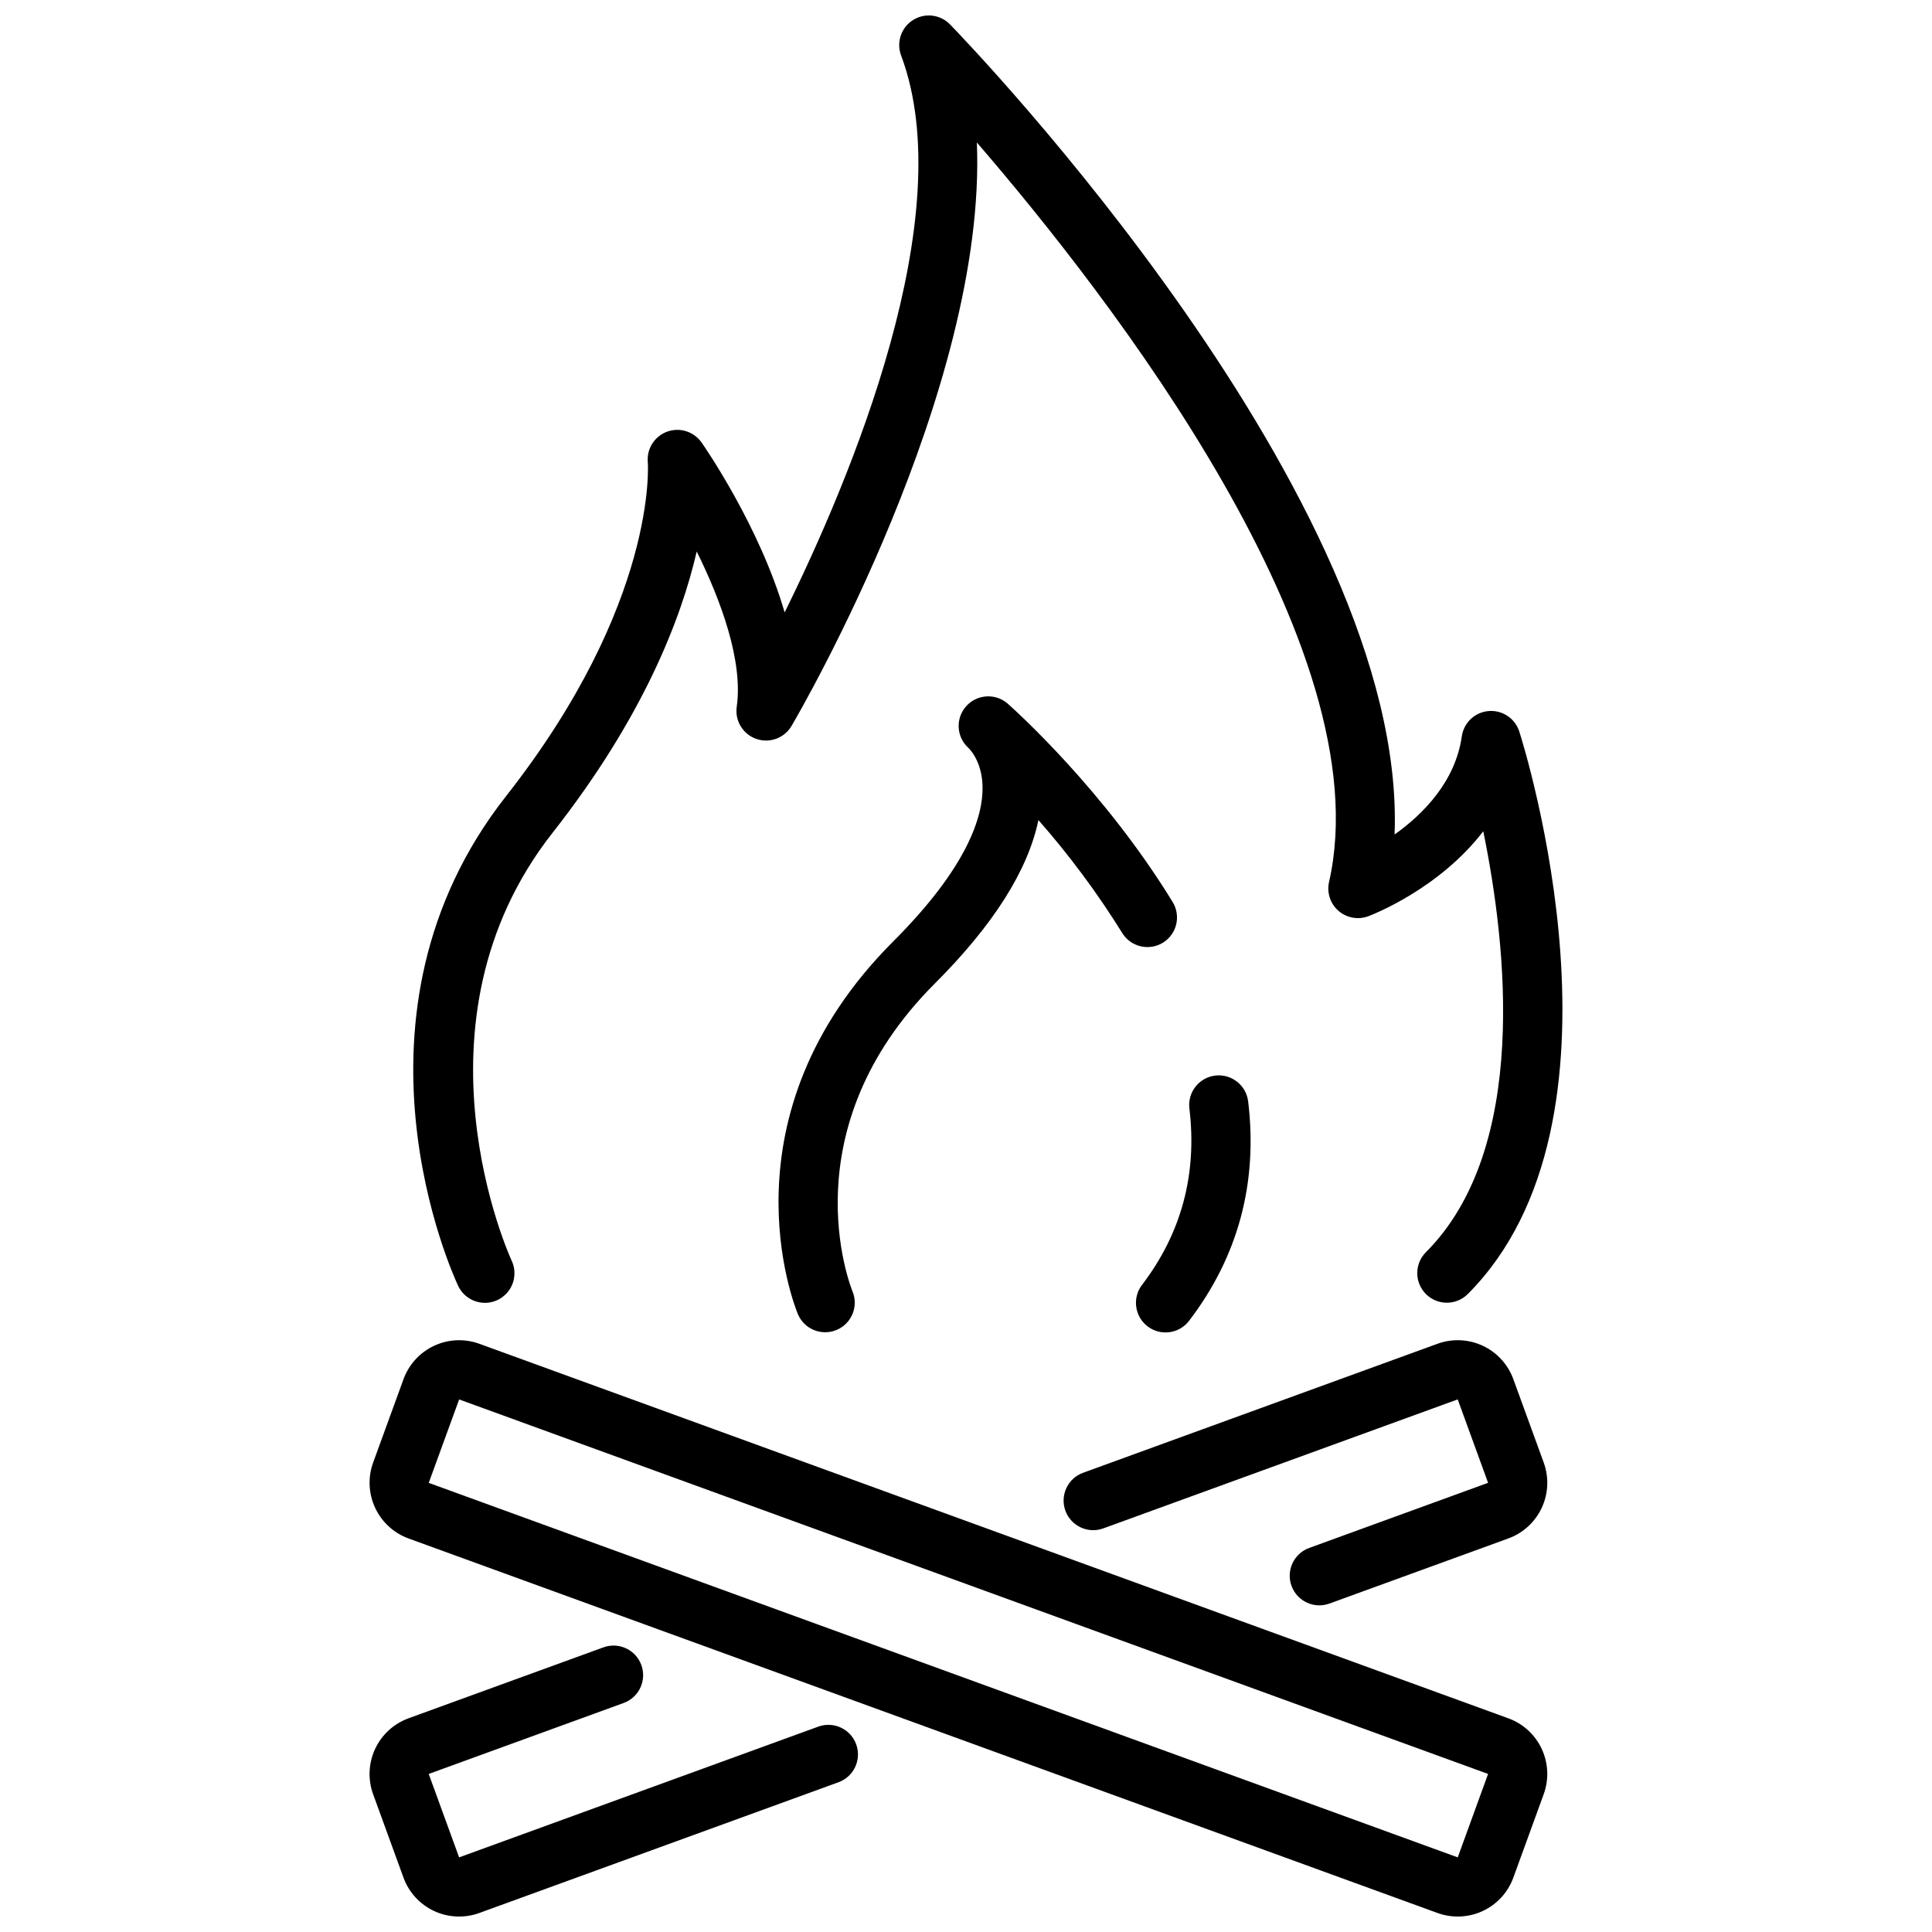
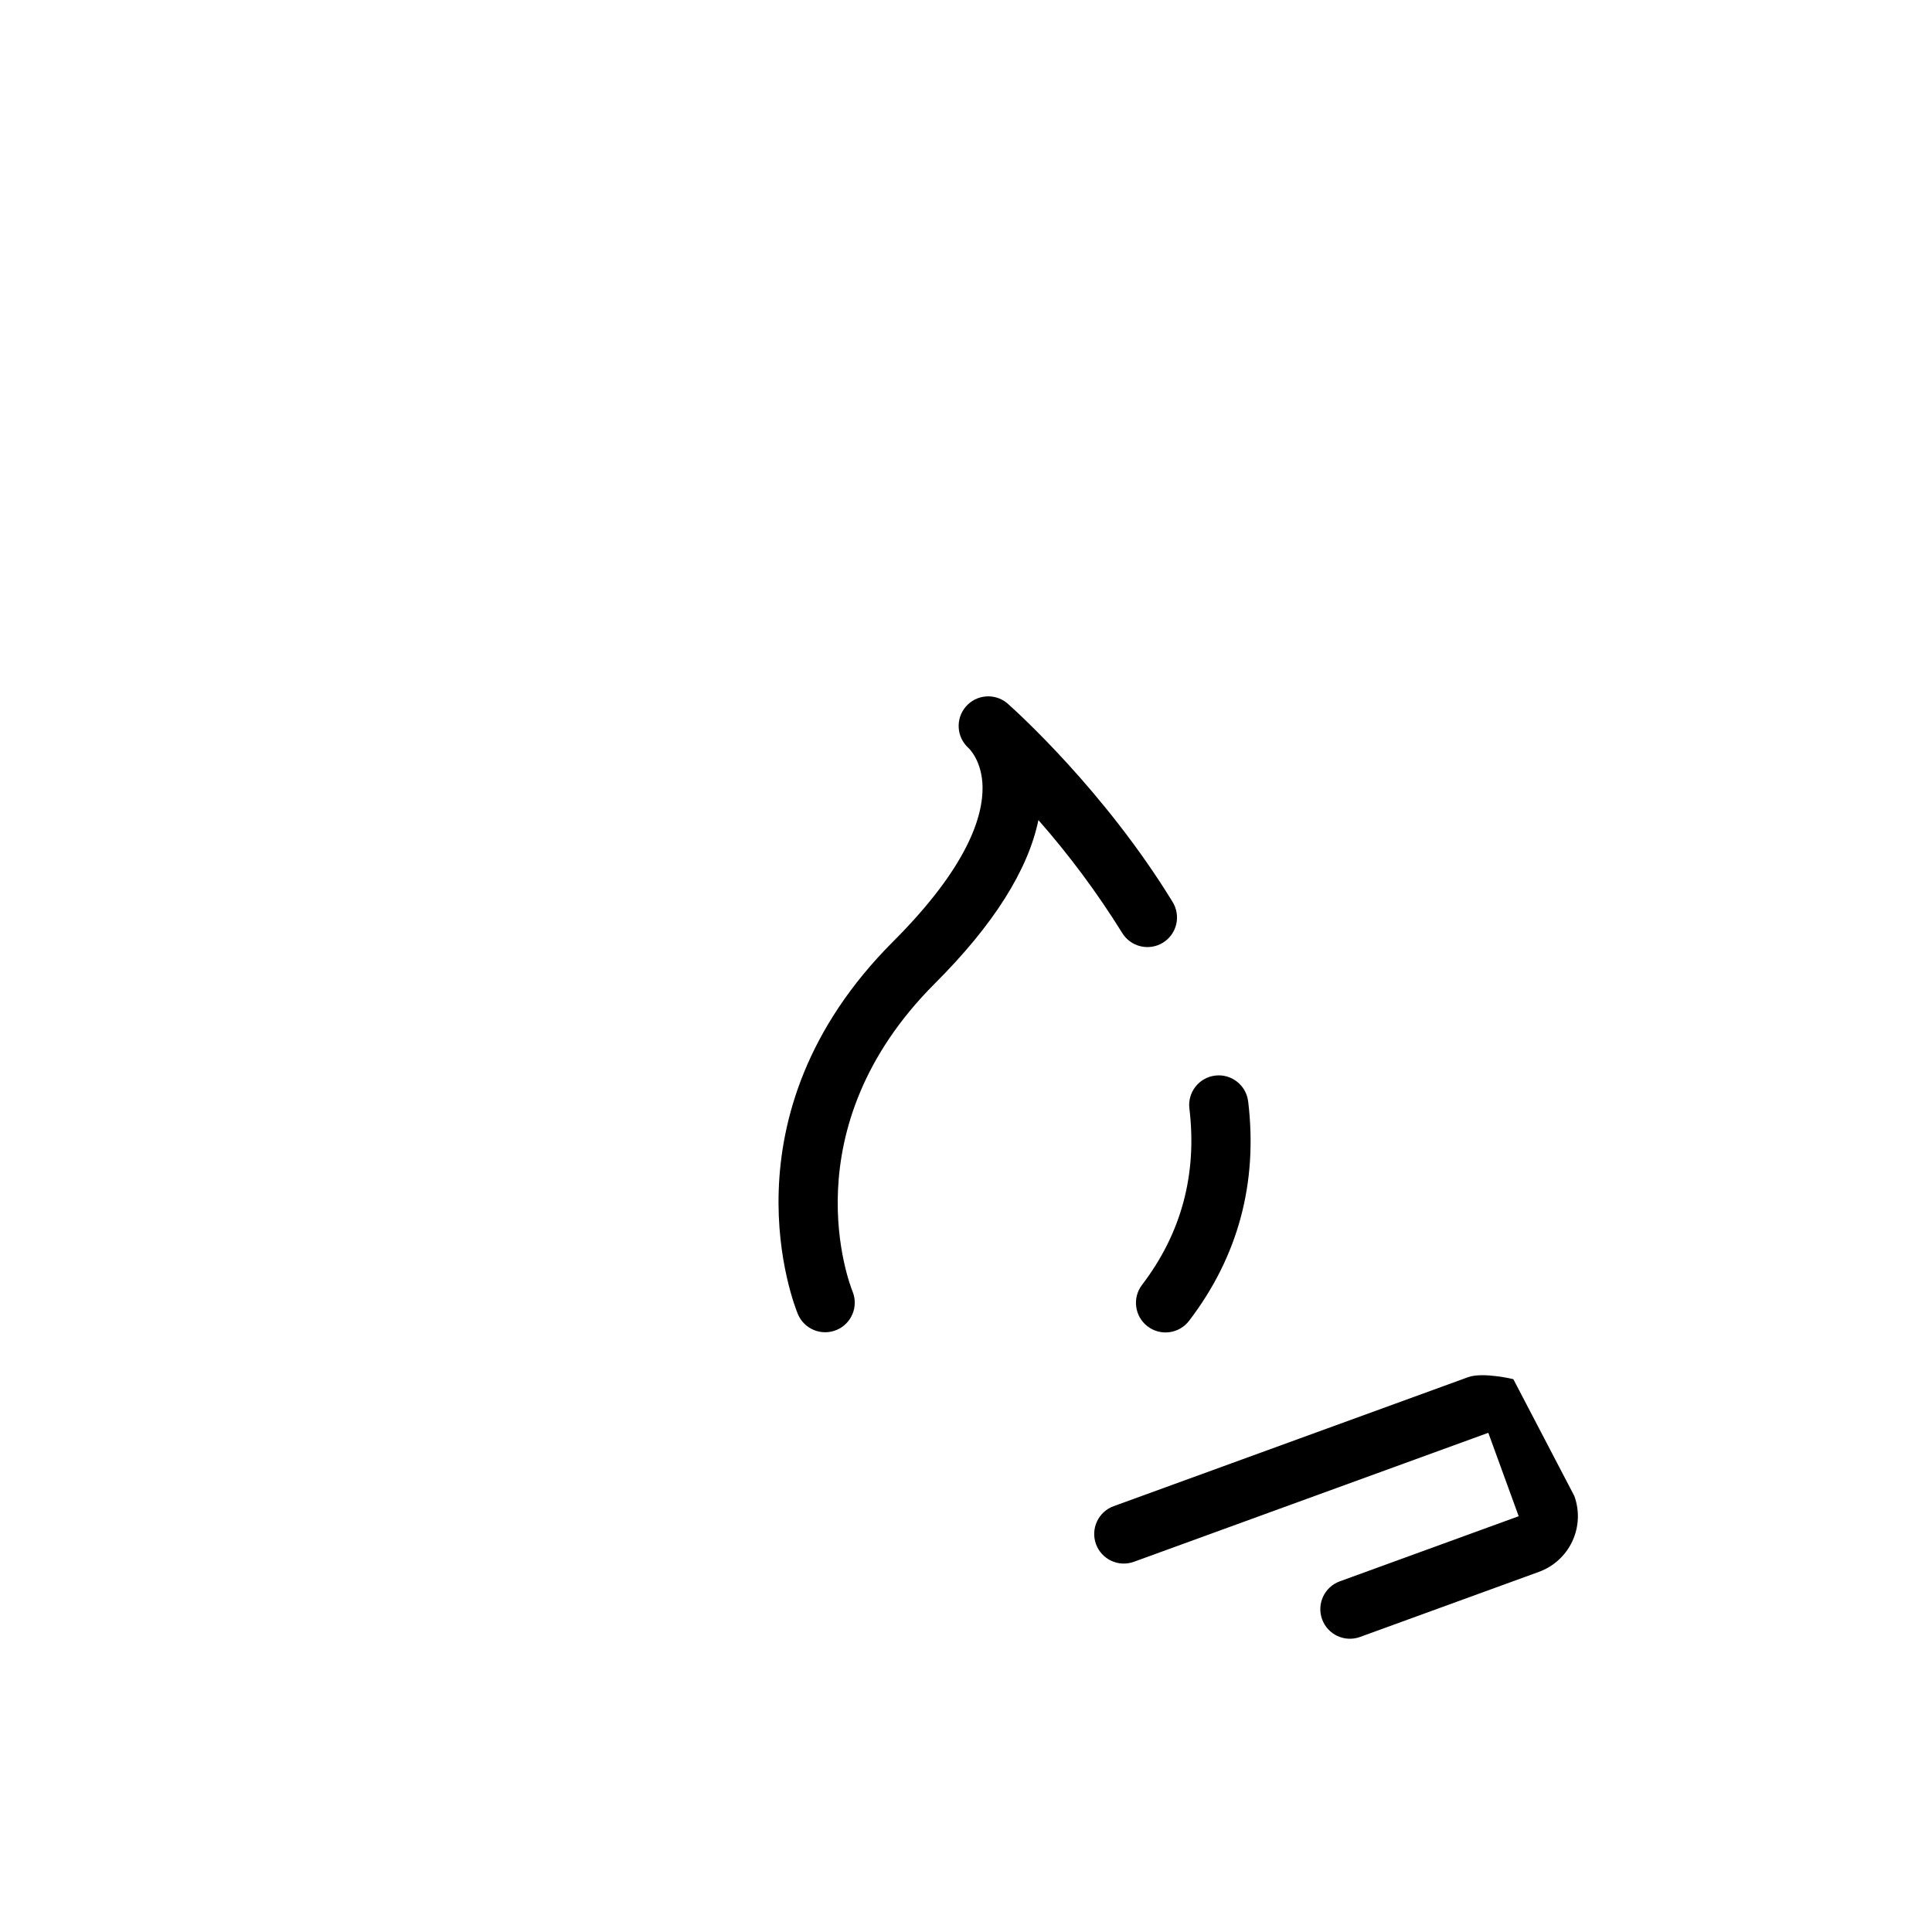
<svg xmlns="http://www.w3.org/2000/svg" width="800px" height="800px" version="1.1" viewBox="144 144 512 512">
  <defs>
    <clipPath id="c">
-       <path d="m241 499h314v152.9h-314z" />
-     </clipPath>
+       </clipPath>
    <clipPath id="b">
      <path d="m241 580h131v71.902h-131z" />
    </clipPath>
    <clipPath id="a">
      <path d="m253 148.09h306v341.91h-306z" />
    </clipPath>
  </defs>
  <g clip-path="url(#c)">
-     <path d="m543.72 599.37-272.68-99.25c-3.91-1.426-8.223-1.238-11.996 0.523-3.769 1.758-6.688 4.941-8.109 8.852l-8.055 22.117c-1.414 3.906-1.219 8.219 0.539 11.984 1.758 3.769 4.938 6.684 8.84 8.113l272.69 99.25c3.91 1.422 8.223 1.234 11.992-0.523 3.773-1.758 6.691-4.941 8.113-8.852l8.043-22.109c1.422-3.91 1.234-8.223-0.523-11.996-1.758-3.769-4.941-6.688-8.852-8.109zm-13.402 36.852h-0.008l-272.69-99.246 8.055-22.109 272.68 99.246z" />
-   </g>
-   <path d="m545.05 509.49c-1.422-3.91-4.34-7.094-8.109-8.852s-8.082-1.945-11.992-0.523l-93.918 34.184c-4.07 1.48-6.172 5.981-4.691 10.051 1.48 4.07 5.981 6.168 10.051 4.688l93.918-34.184 8.051 22.109-47.41 17.258c-4.07 1.48-6.168 5.981-4.688 10.051 1.48 4.07 5.981 6.168 10.051 4.688l47.414-17.254c3.906-1.422 7.09-4.34 8.848-8.109 1.758-3.773 1.949-8.086 0.527-11.996z" />
+     </g>
+   <path d="m545.05 509.49s-8.082-1.945-11.992-0.523l-93.918 34.184c-4.07 1.48-6.172 5.981-4.691 10.051 1.48 4.07 5.981 6.168 10.051 4.688l93.918-34.184 8.051 22.109-47.41 17.258c-4.07 1.48-6.168 5.981-4.688 10.051 1.48 4.07 5.981 6.168 10.051 4.688l47.414-17.254c3.906-1.422 7.09-4.34 8.848-8.109 1.758-3.773 1.949-8.086 0.527-11.996z" />
  <g clip-path="url(#b)">
-     <path d="m360.92 601.55-95.25 34.672-8.055-22.109 51.66-18.805c4.07-1.48 6.168-5.981 4.688-10.051-1.48-4.07-5.981-6.172-10.051-4.691l-51.66 18.801v0.004c-3.906 1.426-7.086 4.344-8.844 8.113-1.758 3.769-1.949 8.082-0.531 11.992l8.051 22.113c1.422 3.906 4.34 7.09 8.109 8.848 3.769 1.758 8.082 1.945 11.992 0.523l95.25-34.672c4.031-1.508 6.094-5.981 4.621-10.023-1.469-4.047-5.926-6.148-9.98-4.715z" />
-   </g>
+     </g>
  <g clip-path="url(#a)">
-     <path d="m272.5 489.27c2.684-0.004 5.18-1.379 6.617-3.644s1.617-5.109 0.477-7.539c-0.297-0.621-28.852-62.871 10.832-113.38 24.055-30.613 34.094-56.727 38.211-74.555 6.477 13.066 12.324 29.105 10.605 41.148-0.531 3.711 1.641 7.277 5.176 8.516 3.539 1.234 7.461-0.207 9.355-3.441 2.426-4.133 51.816-89.316 49.105-154.61 35.195 40.773 107.45 133.83 93.336 195.96v0.004c-0.637 2.812 0.316 5.75 2.488 7.644 2.176 1.898 5.215 2.449 7.914 1.438 1.039-0.391 18.723-7.195 30.465-22.516 6.191 30.133 12.262 84.086-15.234 111.59-3.027 3.07-3.008 8.004 0.039 11.051 3.047 3.047 7.981 3.066 11.051 0.039 45.988-45.988 15.031-144.92 13.691-149.11-1.113-3.484-4.484-5.734-8.129-5.43-3.641 0.305-6.59 3.09-7.106 6.707-1.719 12.027-10.246 20.617-17.816 26.012 3.481-88.699-112.57-209.28-117.81-214.68-2.586-2.664-6.684-3.144-9.82-1.16-3.137 1.988-4.449 5.902-3.148 9.379 15.93 42.484-13.367 112.18-30.863 147.6-6.656-22.875-21.18-43.836-22.031-45.051v-0.004c-2.047-2.898-5.785-4.062-9.117-2.84-3.336 1.223-5.43 4.531-5.117 8.066 0.031 0.367 2.723 37.25-37.57 88.535-45.602 58.039-14.062 126.85-12.695 129.75v0.004c1.293 2.75 4.059 4.508 7.098 4.508z" />
-   </g>
+     </g>
  <path d="m448.12 495.5c3.441 2.629 8.363 1.973 10.996-1.469 12.996-17 18.266-36.566 15.66-58.148l-0.004 0.004c-0.52-4.301-4.426-7.363-8.727-6.848-4.297 0.52-7.363 4.426-6.844 8.727 2.098 17.375-2.125 33.102-12.551 46.738v0.004c-2.625 3.441-1.969 8.359 1.469 10.992z" />
  <path d="m419.19 361.33c8.199 9.32 15.609 19.305 22.164 29.848 1.074 1.793 2.824 3.086 4.856 3.582 2.035 0.5 4.184 0.164 5.969-0.93 1.781-1.094 3.055-2.856 3.535-4.894 0.477-2.035 0.121-4.18-0.988-5.953-18-29.379-41.398-50.484-43.582-52.422-0.125-0.117-0.227-0.195-0.297-0.254l0.004-0.004c-3.301-2.688-8.141-2.254-10.91 0.977-2.769 3.231-2.457 8.082 0.703 10.93 0.016 0.016 0.031 0.031 0.047 0.043 0.34 0.324 3.57 3.598 3.695 10.234 0.148 7.758-3.836 21.172-23.707 41.039-46.316 46.316-26.105 96.637-25.223 98.754 1.68 3.965 6.242 5.828 10.219 4.184 3.981-1.648 5.887-6.195 4.269-10.188-0.707-1.738-16.867-42.973 21.82-81.66 15.484-15.469 24.664-29.98 27.426-43.285z" />
</svg>